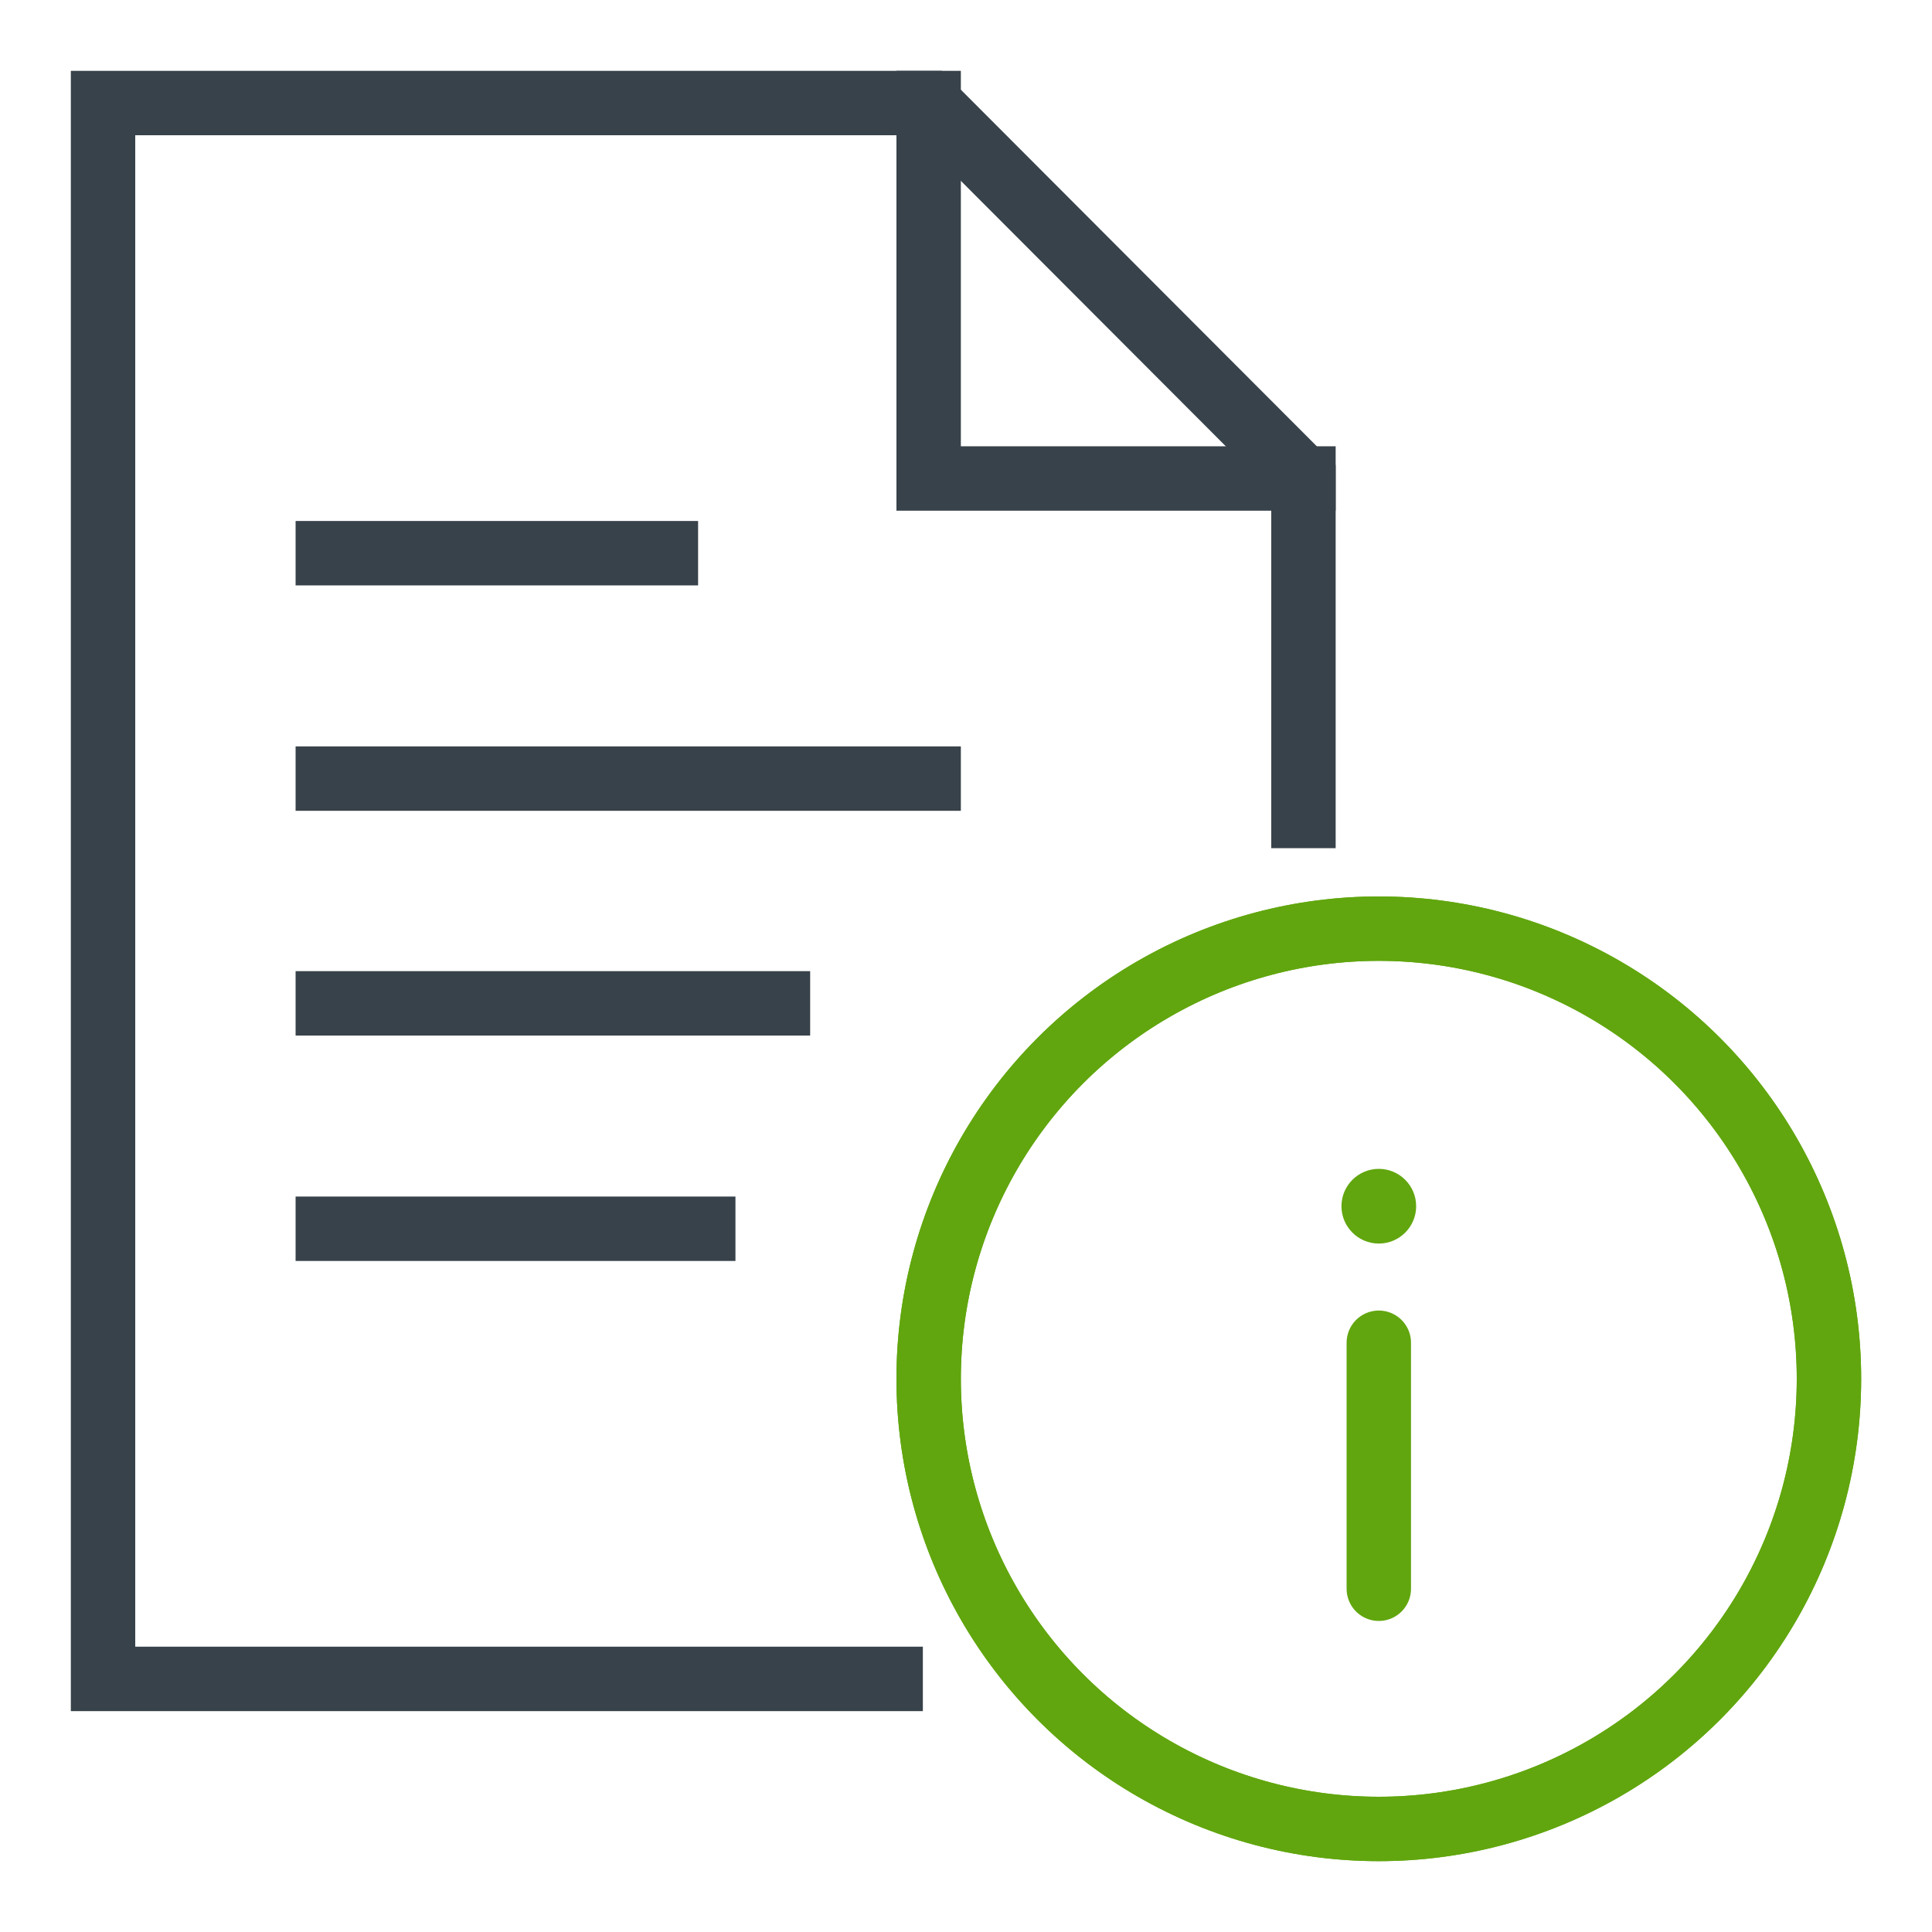
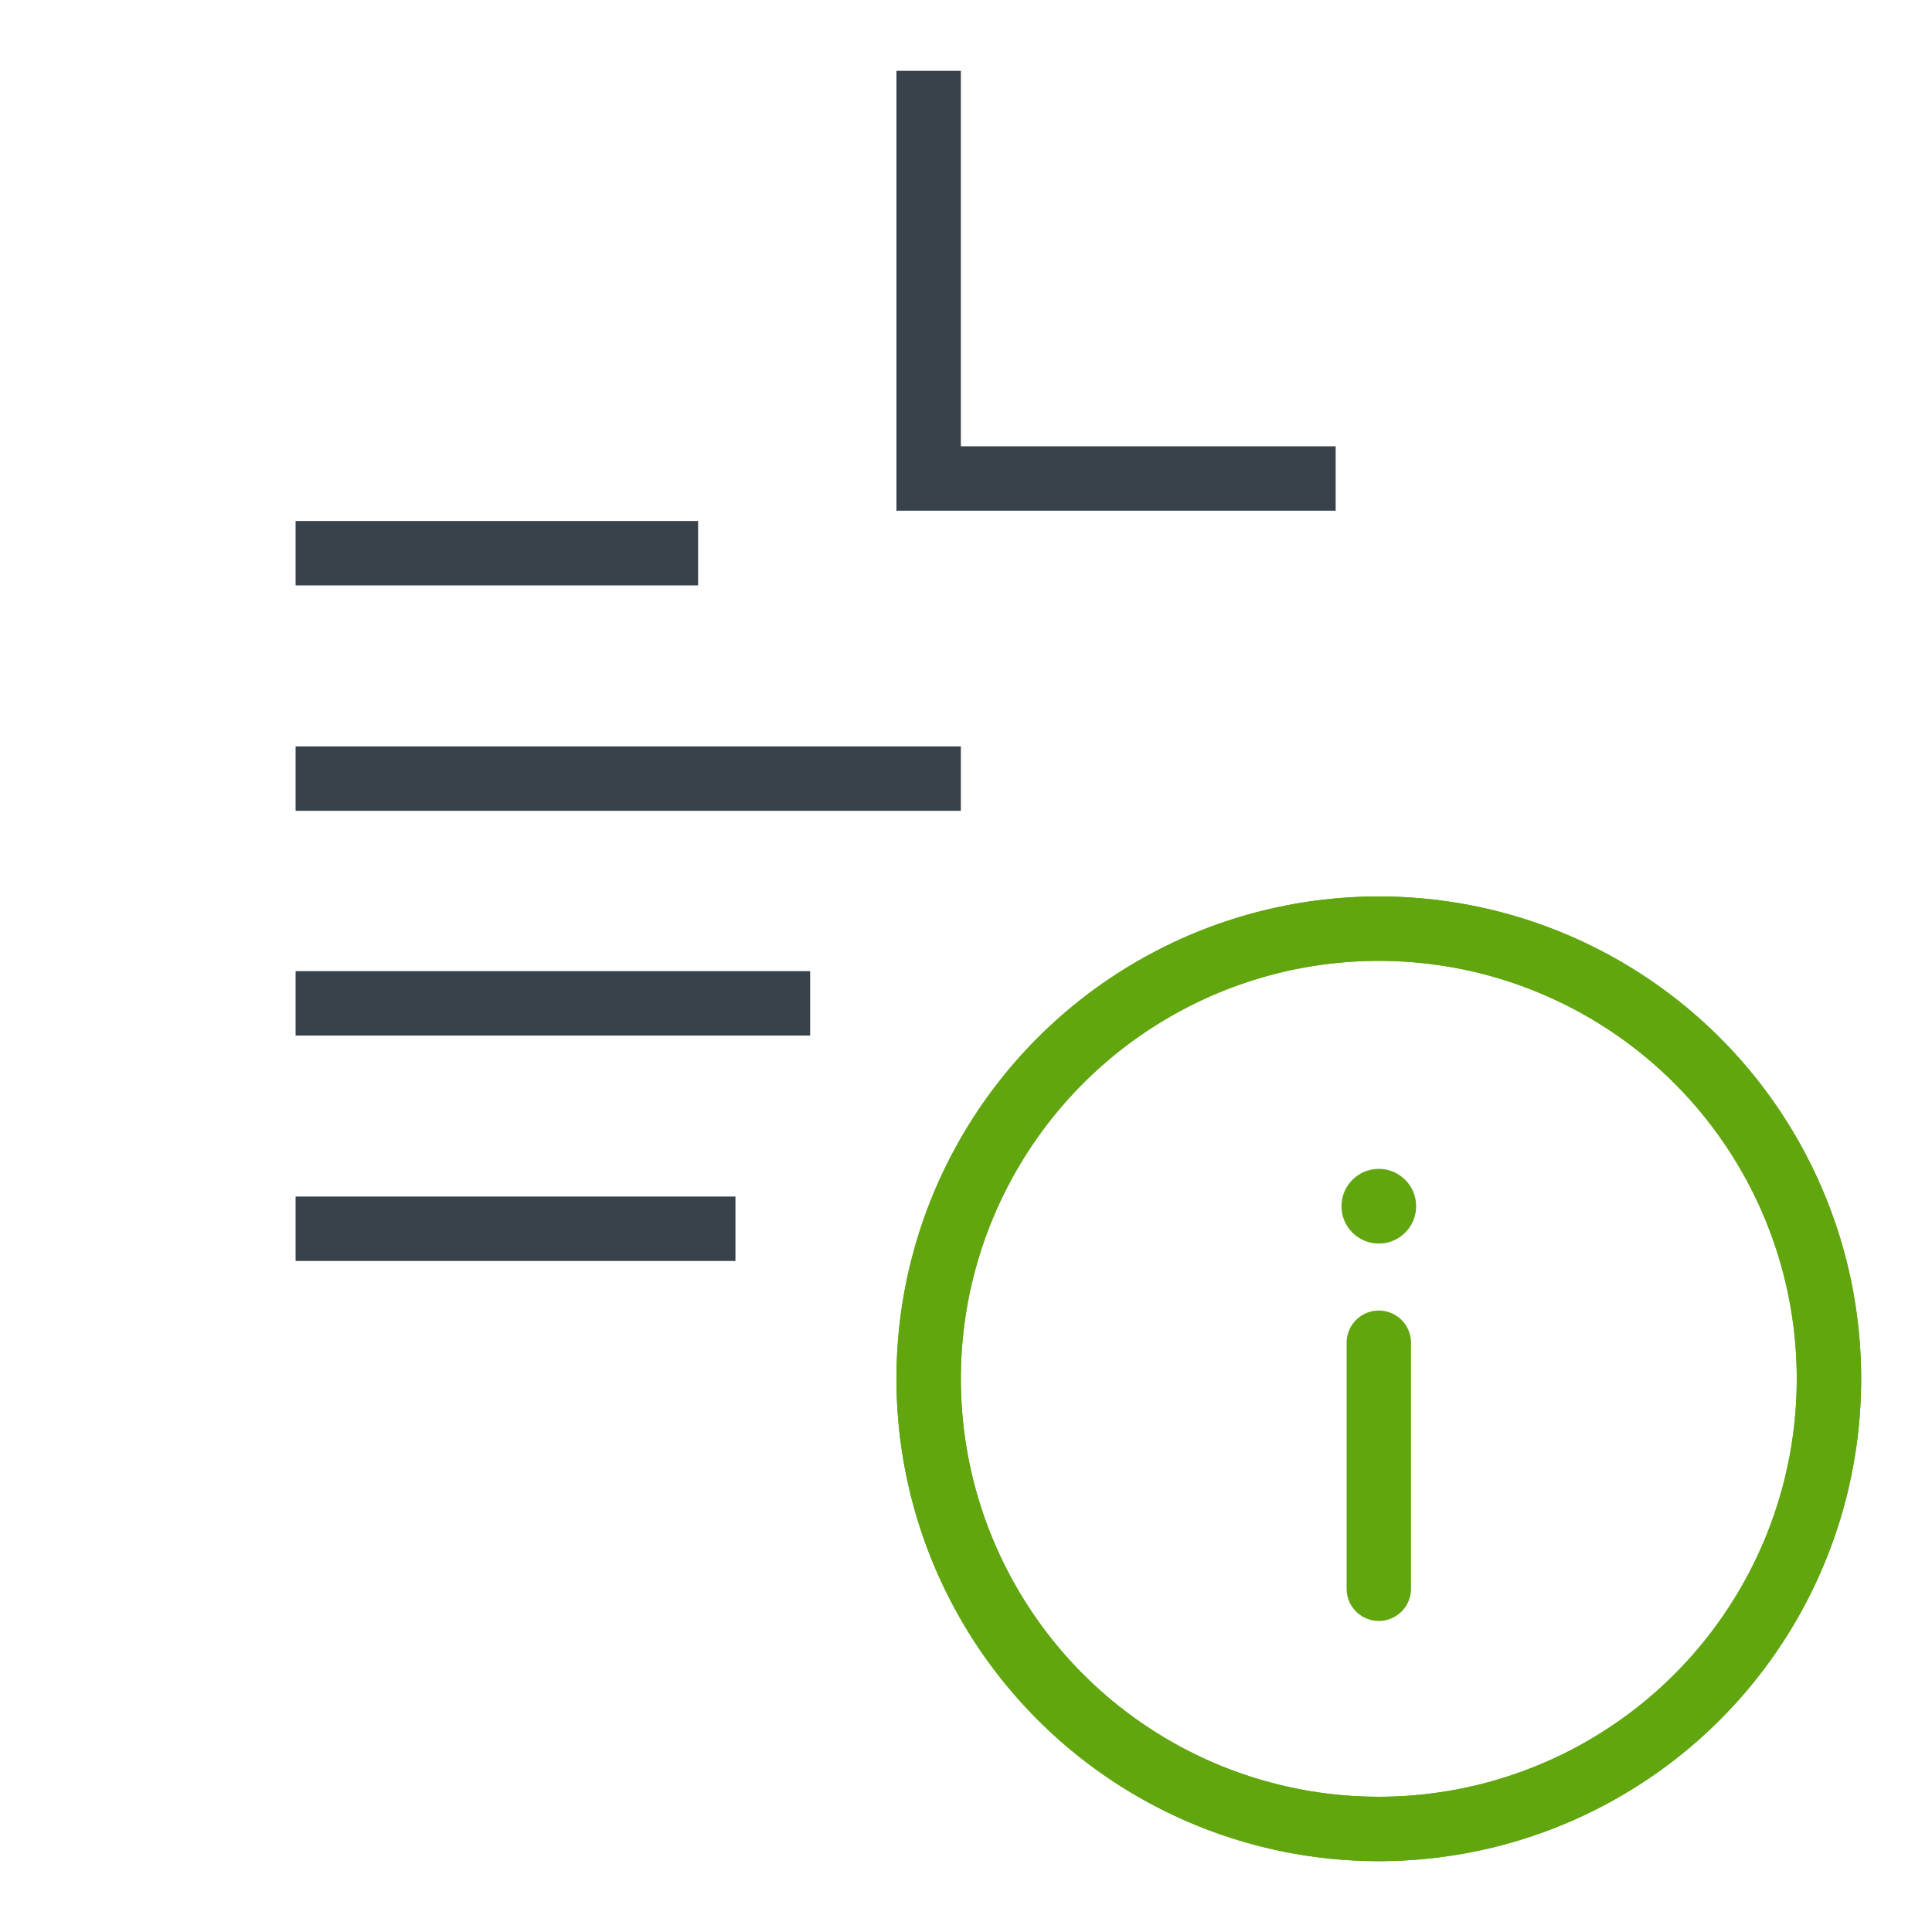
<svg xmlns="http://www.w3.org/2000/svg" id="Capa_1" data-name="Capa 1" viewBox="0 0 30 30">
  <defs>
    <style>
      .cls-1 {
        stroke: #38424a;
        stroke-linecap: square;
      }

      .cls-1, .cls-2, .cls-3 {
        fill: none;
        stroke-miterlimit: 10;
      }

      .cls-4 {
        fill: #61a60e;
      }

      .cls-2 {
        stroke-linecap: round;
      }

      .cls-2, .cls-3 {
        stroke: #61a60e;
      }
    </style>
  </defs>
  <line class="cls-1" x1="5.09" y1="8.59" x2="10.34" y2="8.59" />
  <line class="cls-1" x1="5.09" y1="12.09" x2="14.42" y2="12.09" />
  <line class="cls-1" x1="5.09" y1="15.58" x2="12.08" y2="15.58" />
  <line class="cls-1" x1="5.09" y1="19.08" x2="10.92" y2="19.08" />
  <g>
    <circle class="cls-3" cx="21.41" cy="21.41" r="6.99" />
    <g>
      <circle class="cls-3" cx="21.41" cy="21.41" r="6.99" />
      <g>
        <line class="cls-2" x1="21.41" y1="24.67" x2="21.41" y2="20.85" />
-         <path class="cls-4" d="M21.41,18.15c-.32,0-.58,.26-.58,.58s.26,.58,.58,.58,.58-.26,.58-.58-.26-.58-.58-.58h0Z" />
+         <path class="cls-4" d="M21.41,18.15c-.32,0-.58,.26-.58,.58s.26,.58,.58,.58,.58-.26,.58-.58-.26-.58-.58-.58Z" />
      </g>
    </g>
  </g>
  <g>
-     <polyline class="cls-1" points="13.83 26.07 1.6 26.07 1.6 1.6 14.42 1.6 20.24 7.43 20.24 12.67" />
    <polyline class="cls-1" points="14.42 1.6 14.42 7.43 20.24 7.43" />
  </g>
</svg>